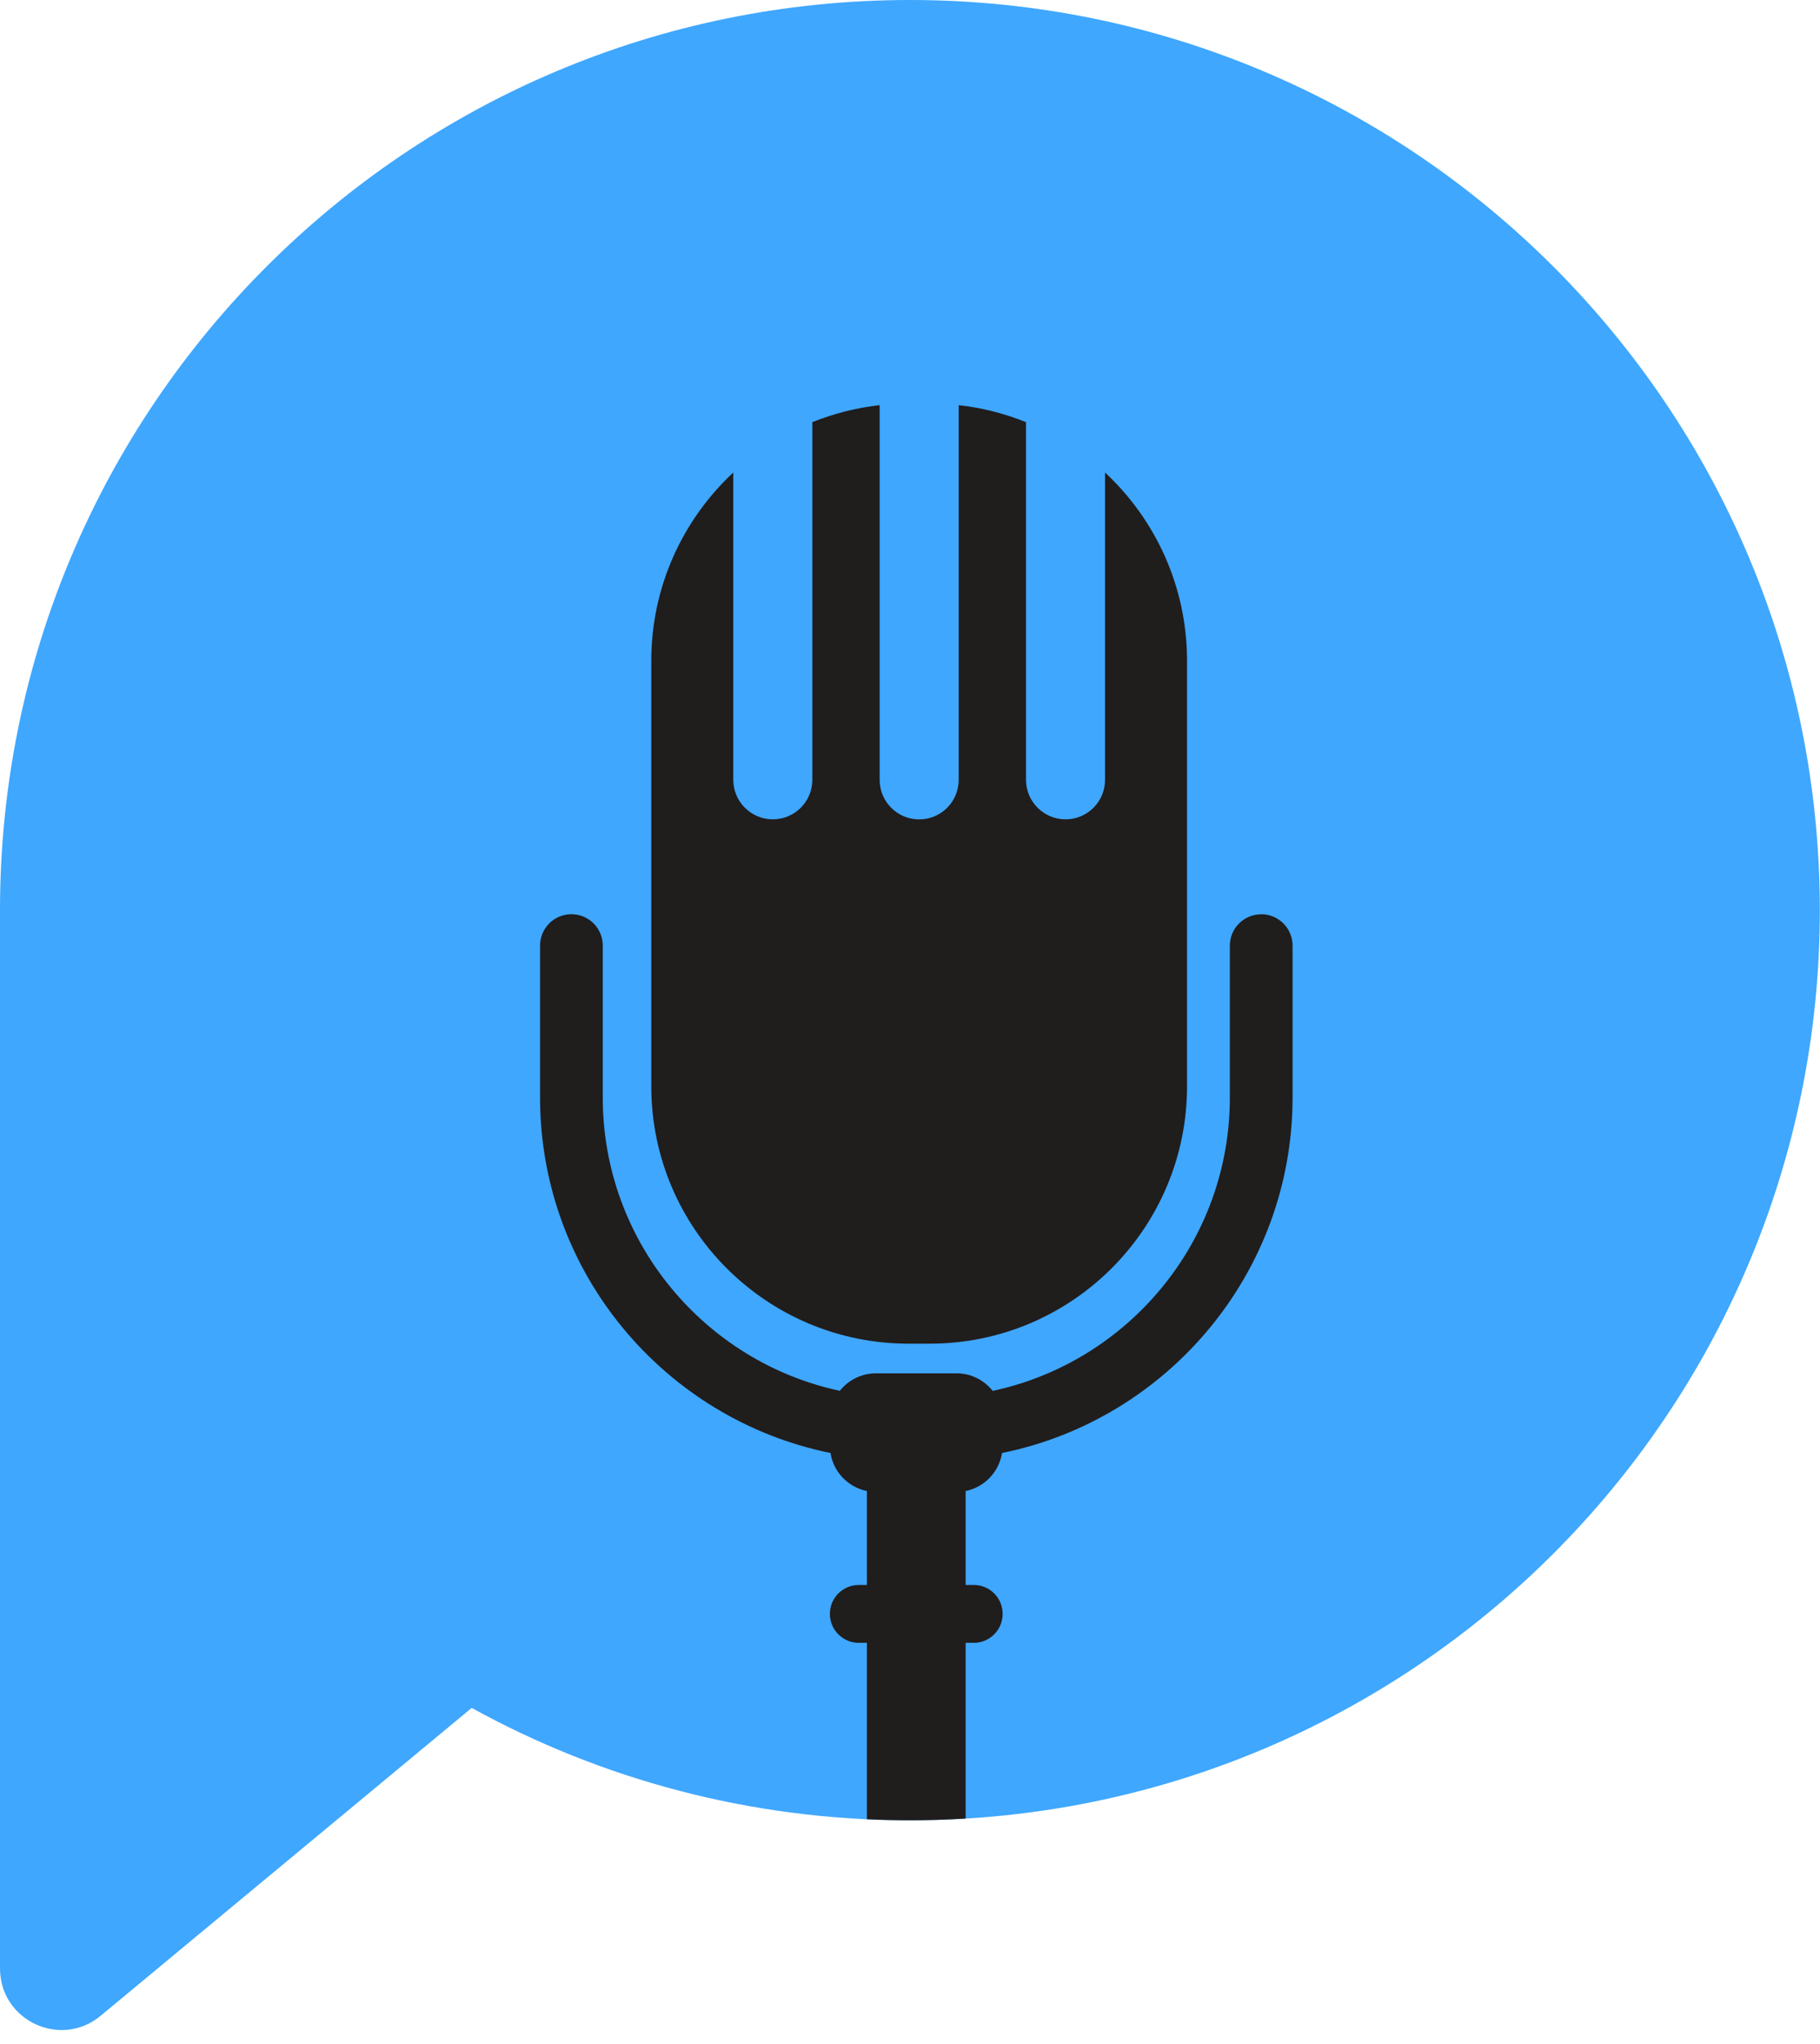
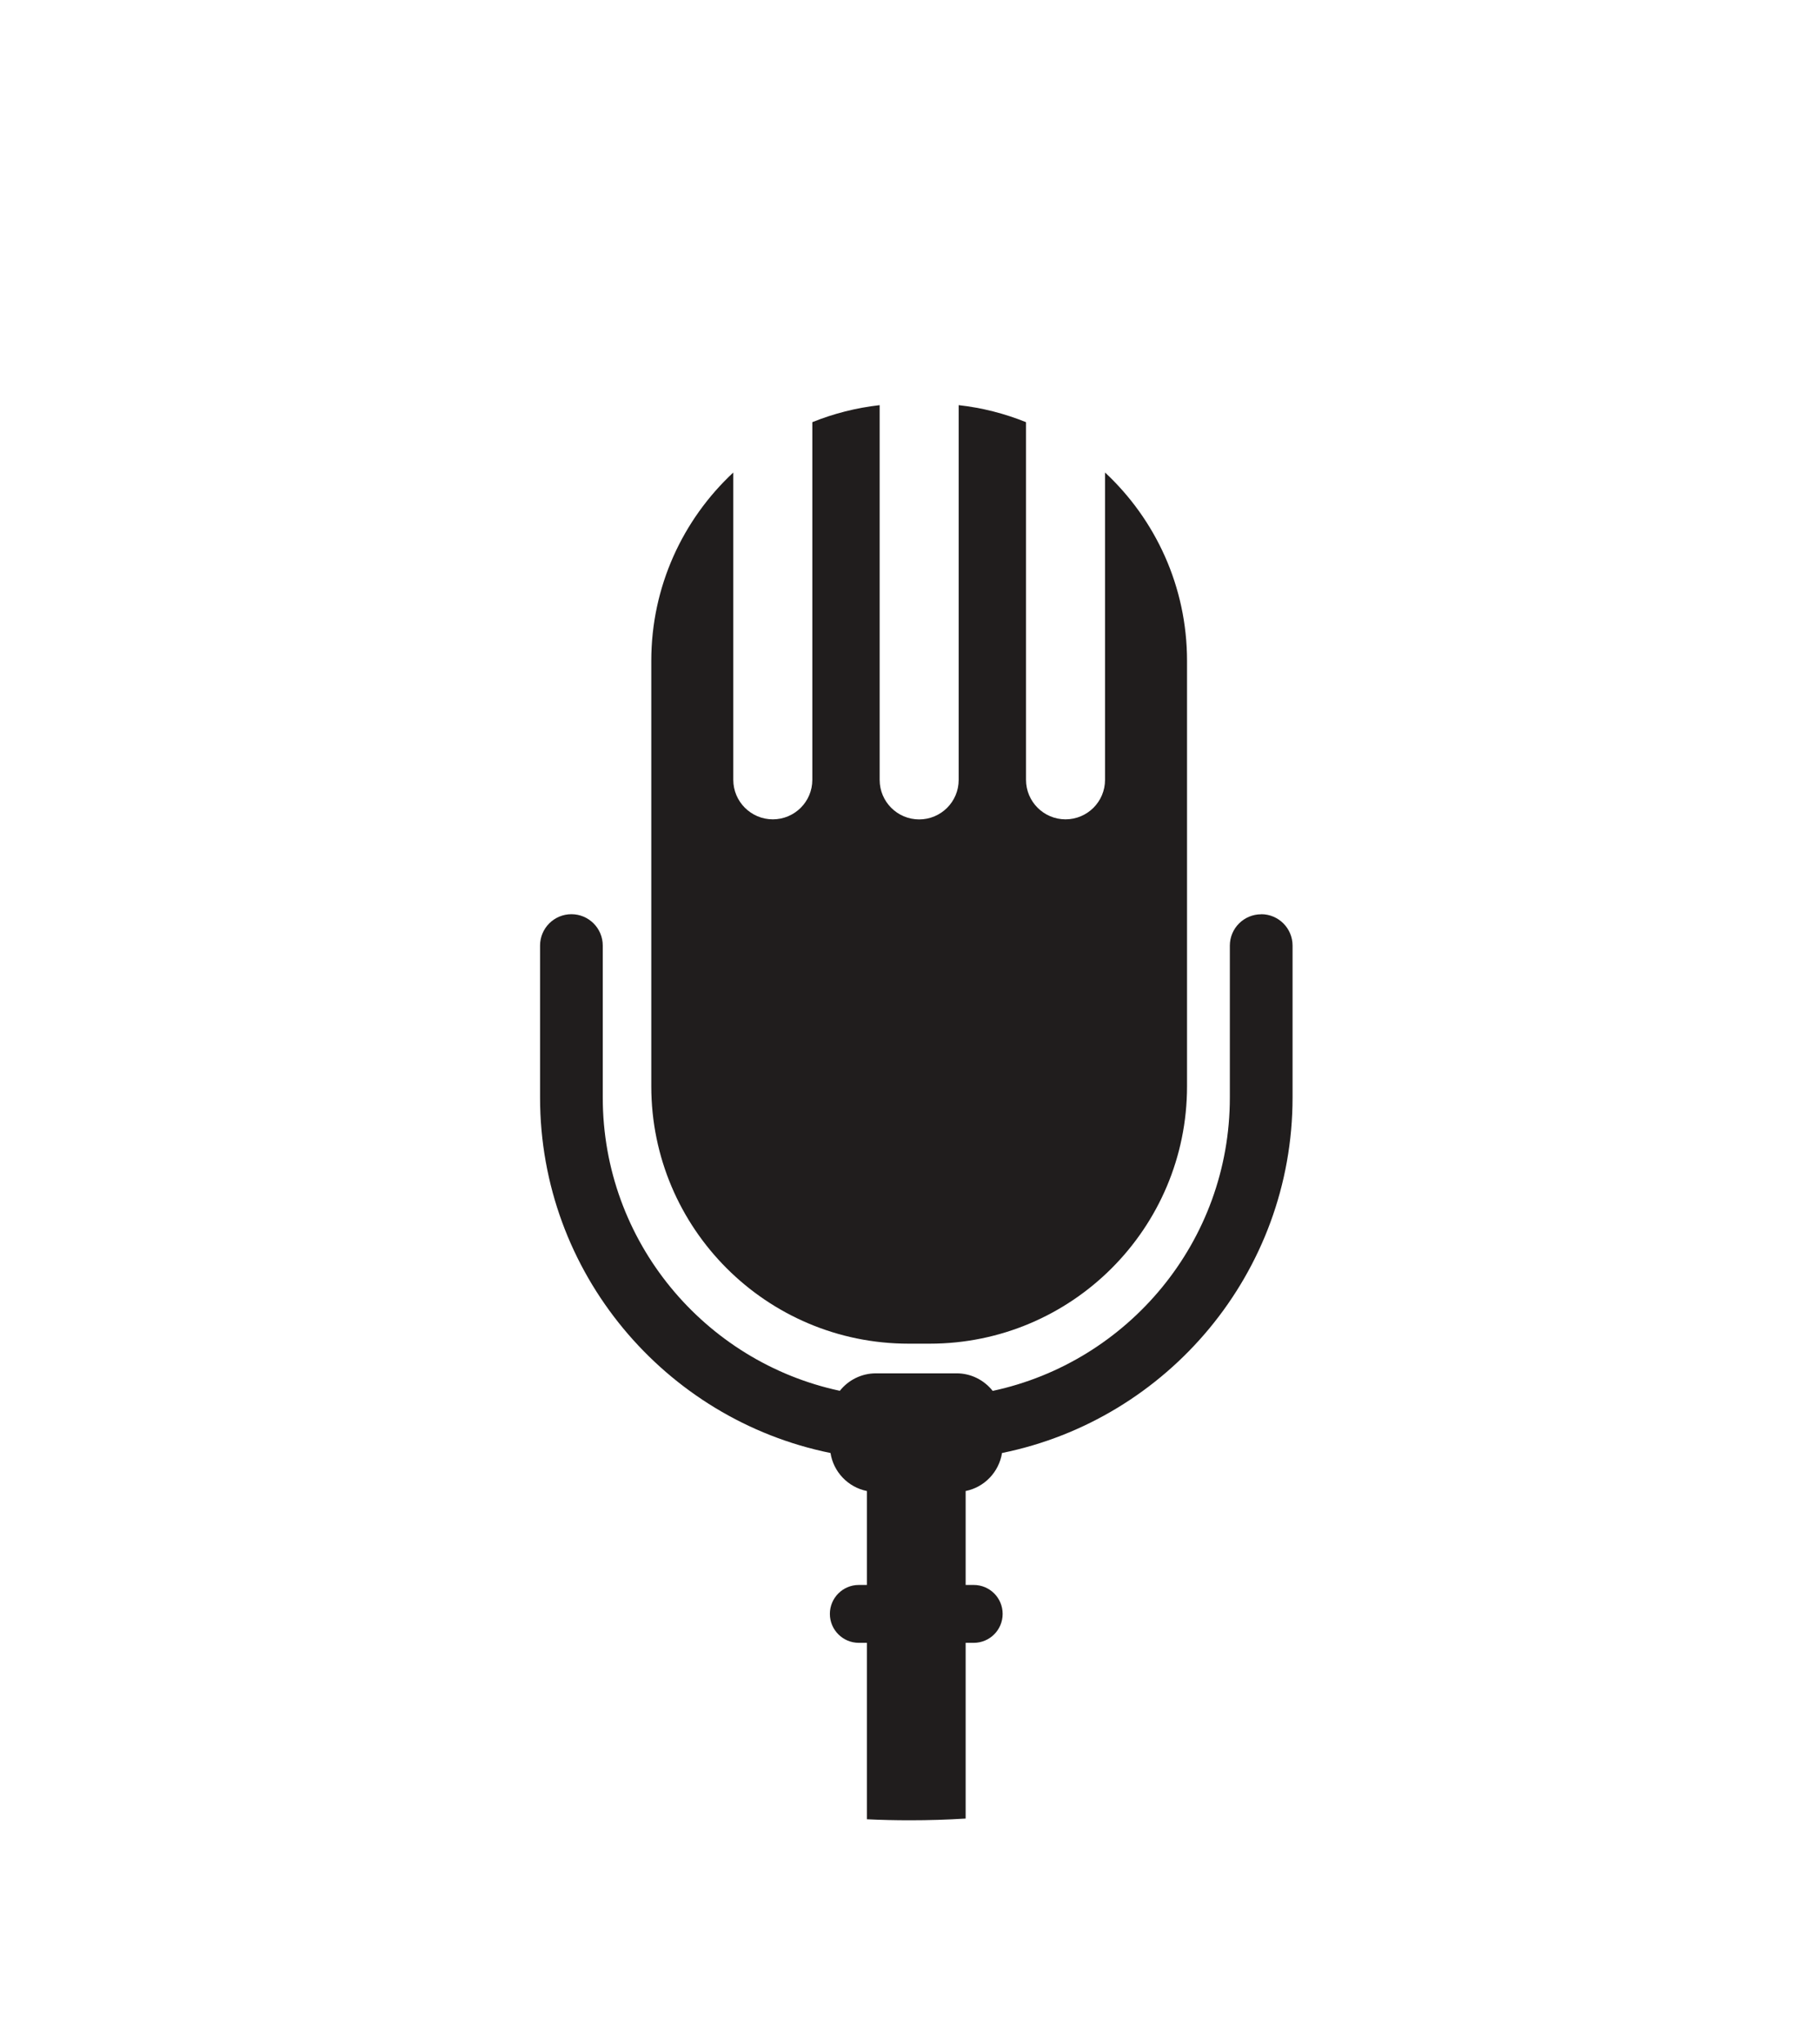
<svg xmlns="http://www.w3.org/2000/svg" width="106" height="119" viewBox="0 0 106 119" fill="none">
  <g id="Group 13">
-     <path id="Vector" d="M52.995 0C23.728 0 0 23.728 0 52.995V114.619C0 117.651 3.529 119.309 5.862 117.373L27.472 99.447C35.042 103.616 43.74 105.99 52.995 105.99C82.266 105.99 105.99 82.262 105.99 52.995C105.99 23.728 82.266 0 52.995 0Z" fill="#3FA7FE" />
    <g id="Group">
      <path id="Vector_2" d="M52.913 78.239H54.146C62.423 78.239 69.135 71.528 69.135 63.25V38.48C69.135 34.152 67.295 30.248 64.359 27.513V45.407C64.359 46.681 63.327 47.708 62.058 47.708C60.789 47.708 59.757 46.676 59.757 45.407V24.582C58.524 24.084 57.205 23.742 55.835 23.591V45.411C55.835 46.685 54.803 47.712 53.534 47.712C52.264 47.712 51.233 46.681 51.233 45.411V23.591C49.858 23.747 48.543 24.084 47.311 24.582V45.407C47.311 46.681 46.279 47.708 45.01 47.708C43.74 47.708 42.708 46.676 42.708 45.407V27.513C39.773 30.248 37.932 34.147 37.932 38.48V63.25C37.932 71.528 44.644 78.239 52.922 78.239H52.913Z" fill="#201D1D" />
      <path id="Vector_3" d="M73.454 53.237C72.445 53.237 71.628 54.054 71.628 55.063V63.912C71.628 72.29 65.702 79.303 57.816 80.988C57.323 80.367 56.566 79.965 55.712 79.965H51.023C50.169 79.965 49.406 80.362 48.913 80.983C41.033 79.299 35.106 72.281 35.106 63.907V55.059C35.106 54.05 34.289 53.232 33.28 53.232C32.271 53.232 31.454 54.05 31.454 55.059V63.907C31.454 74.112 38.732 82.65 48.37 84.604C48.543 85.713 49.397 86.599 50.489 86.818V92.288H50.018C49.091 92.288 48.333 93.041 48.333 93.973C48.333 94.904 49.091 95.658 50.018 95.658H50.489V105.931C51.319 105.972 52.155 105.99 52.995 105.99C54.086 105.99 55.168 105.958 56.241 105.89V95.658H56.712C57.643 95.658 58.396 94.904 58.396 93.973C58.396 93.041 57.643 92.288 56.712 92.288H56.241V86.818C57.333 86.599 58.182 85.713 58.36 84.604C67.998 82.65 75.281 74.112 75.281 63.907V55.059C75.281 54.05 74.463 53.232 73.454 53.232V53.237Z" fill="#201D1D" />
    </g>
  </g>
</svg>